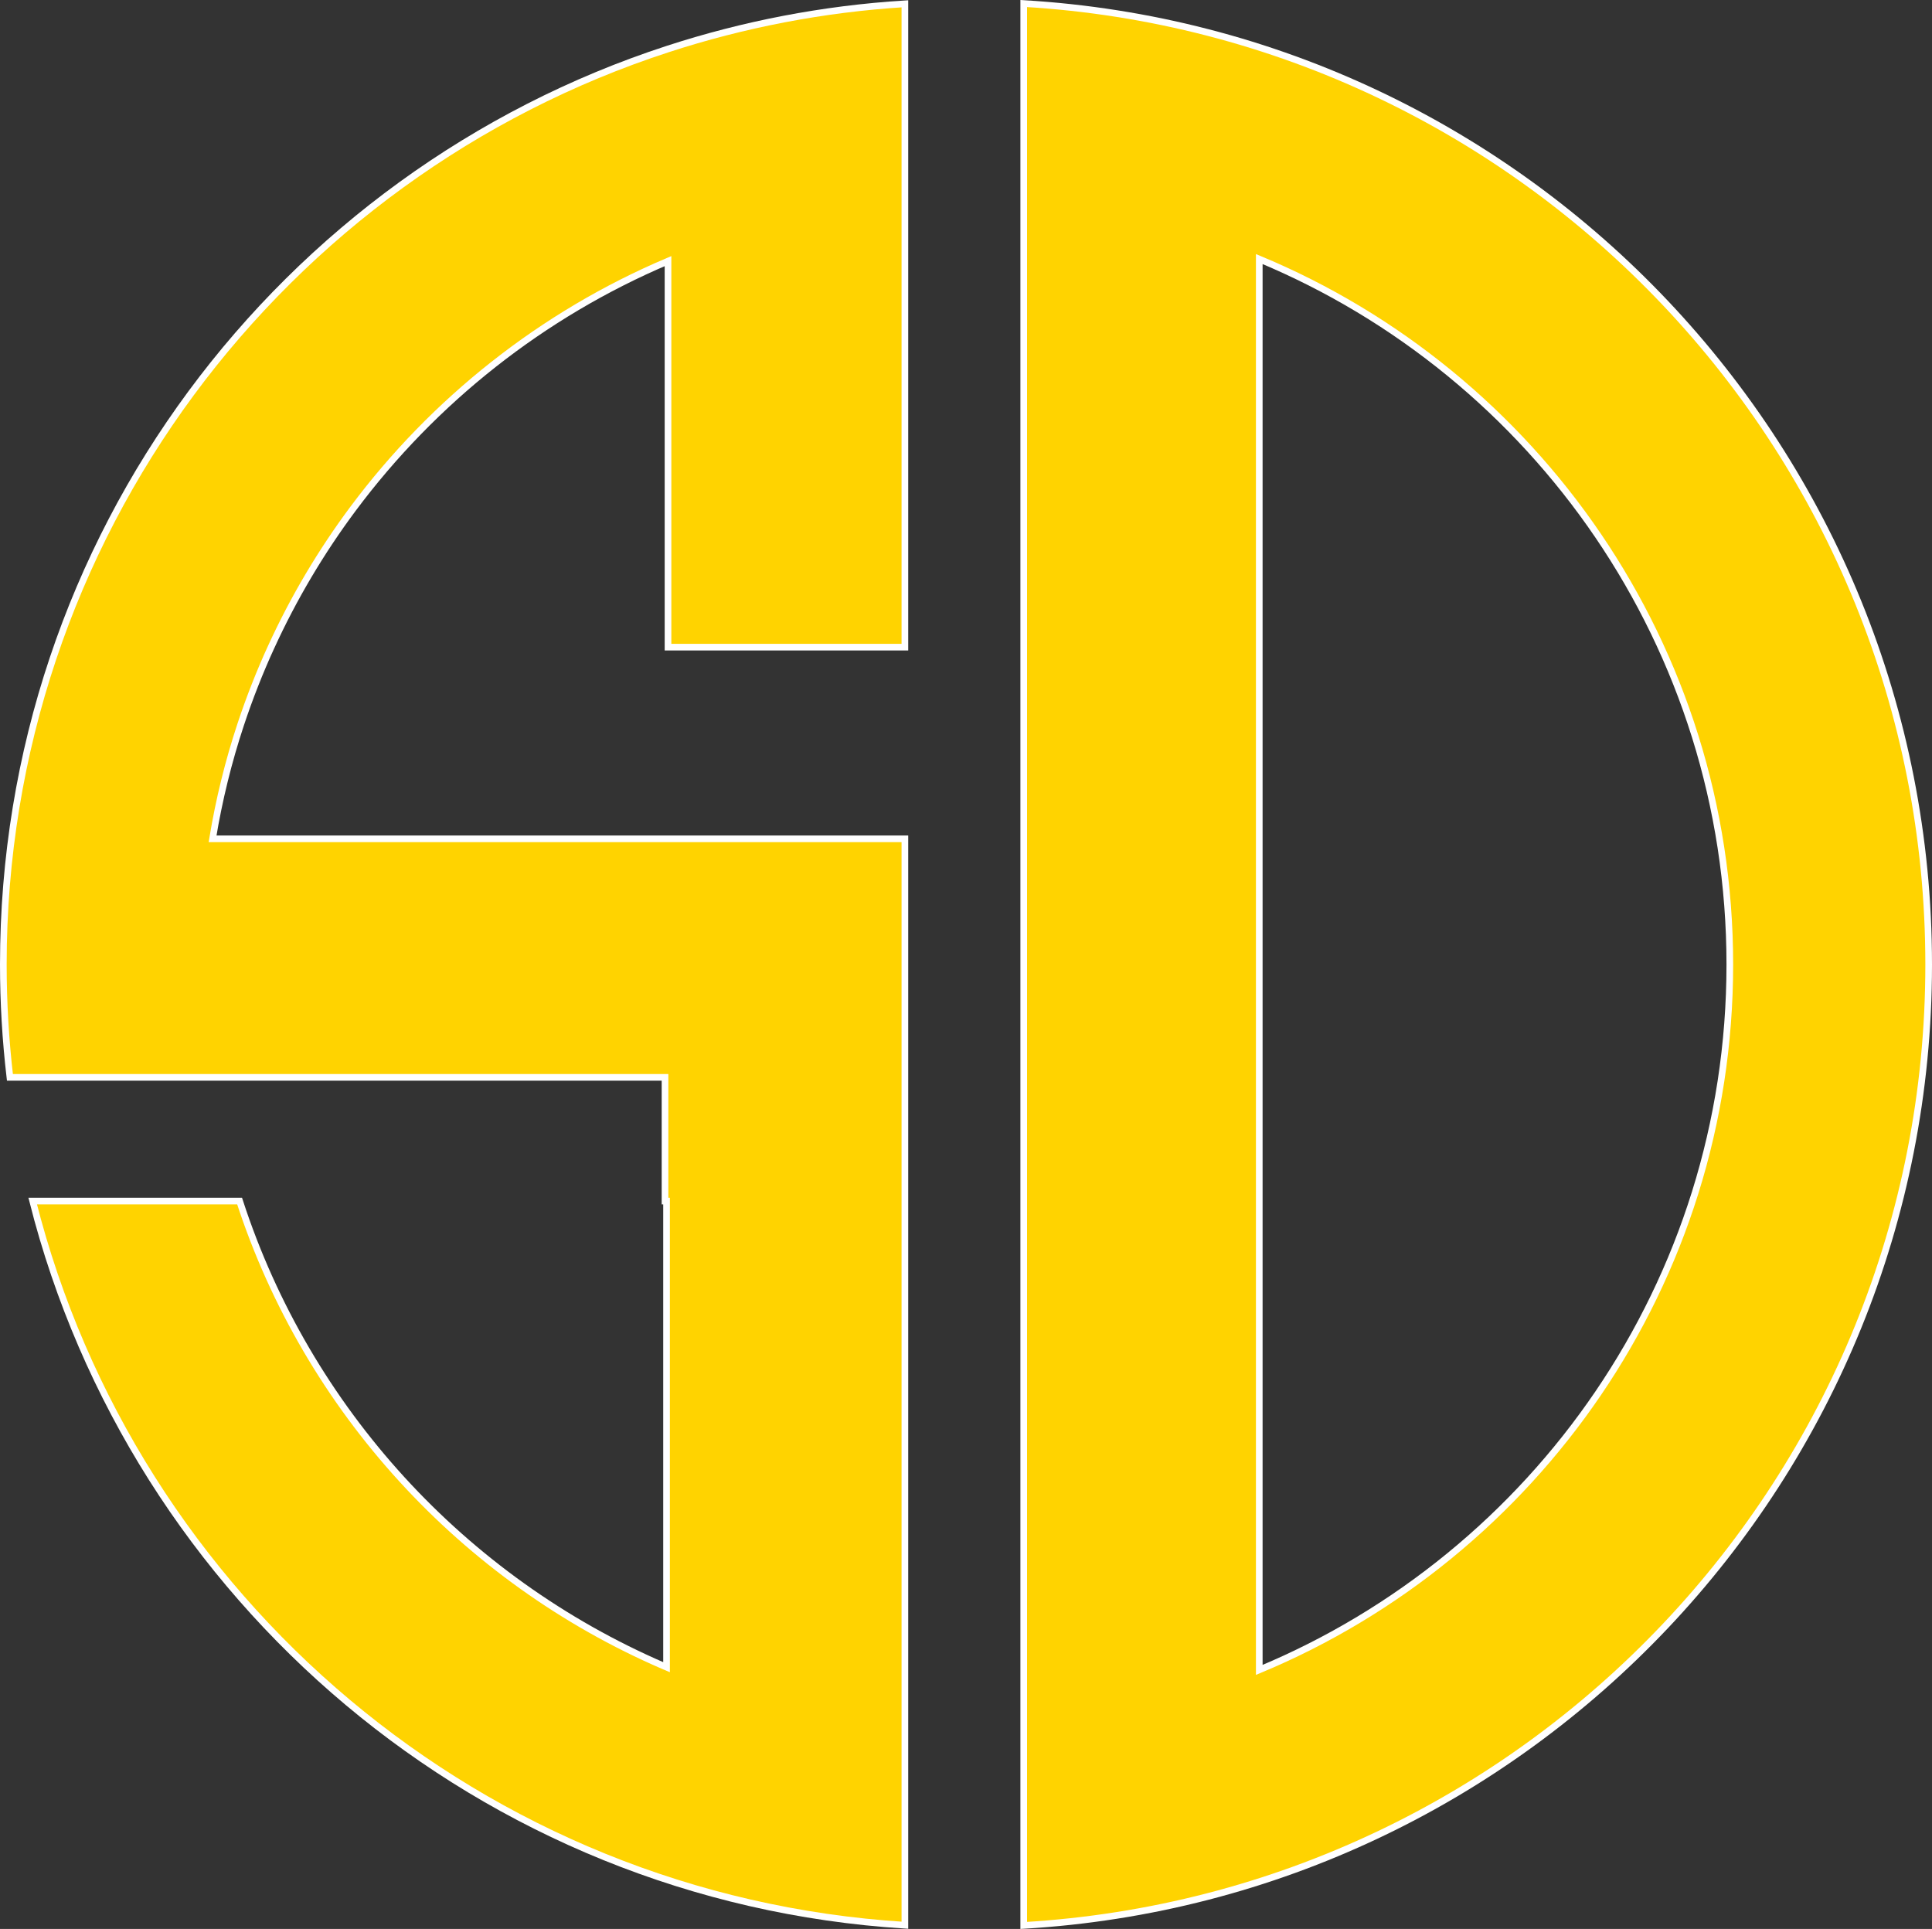
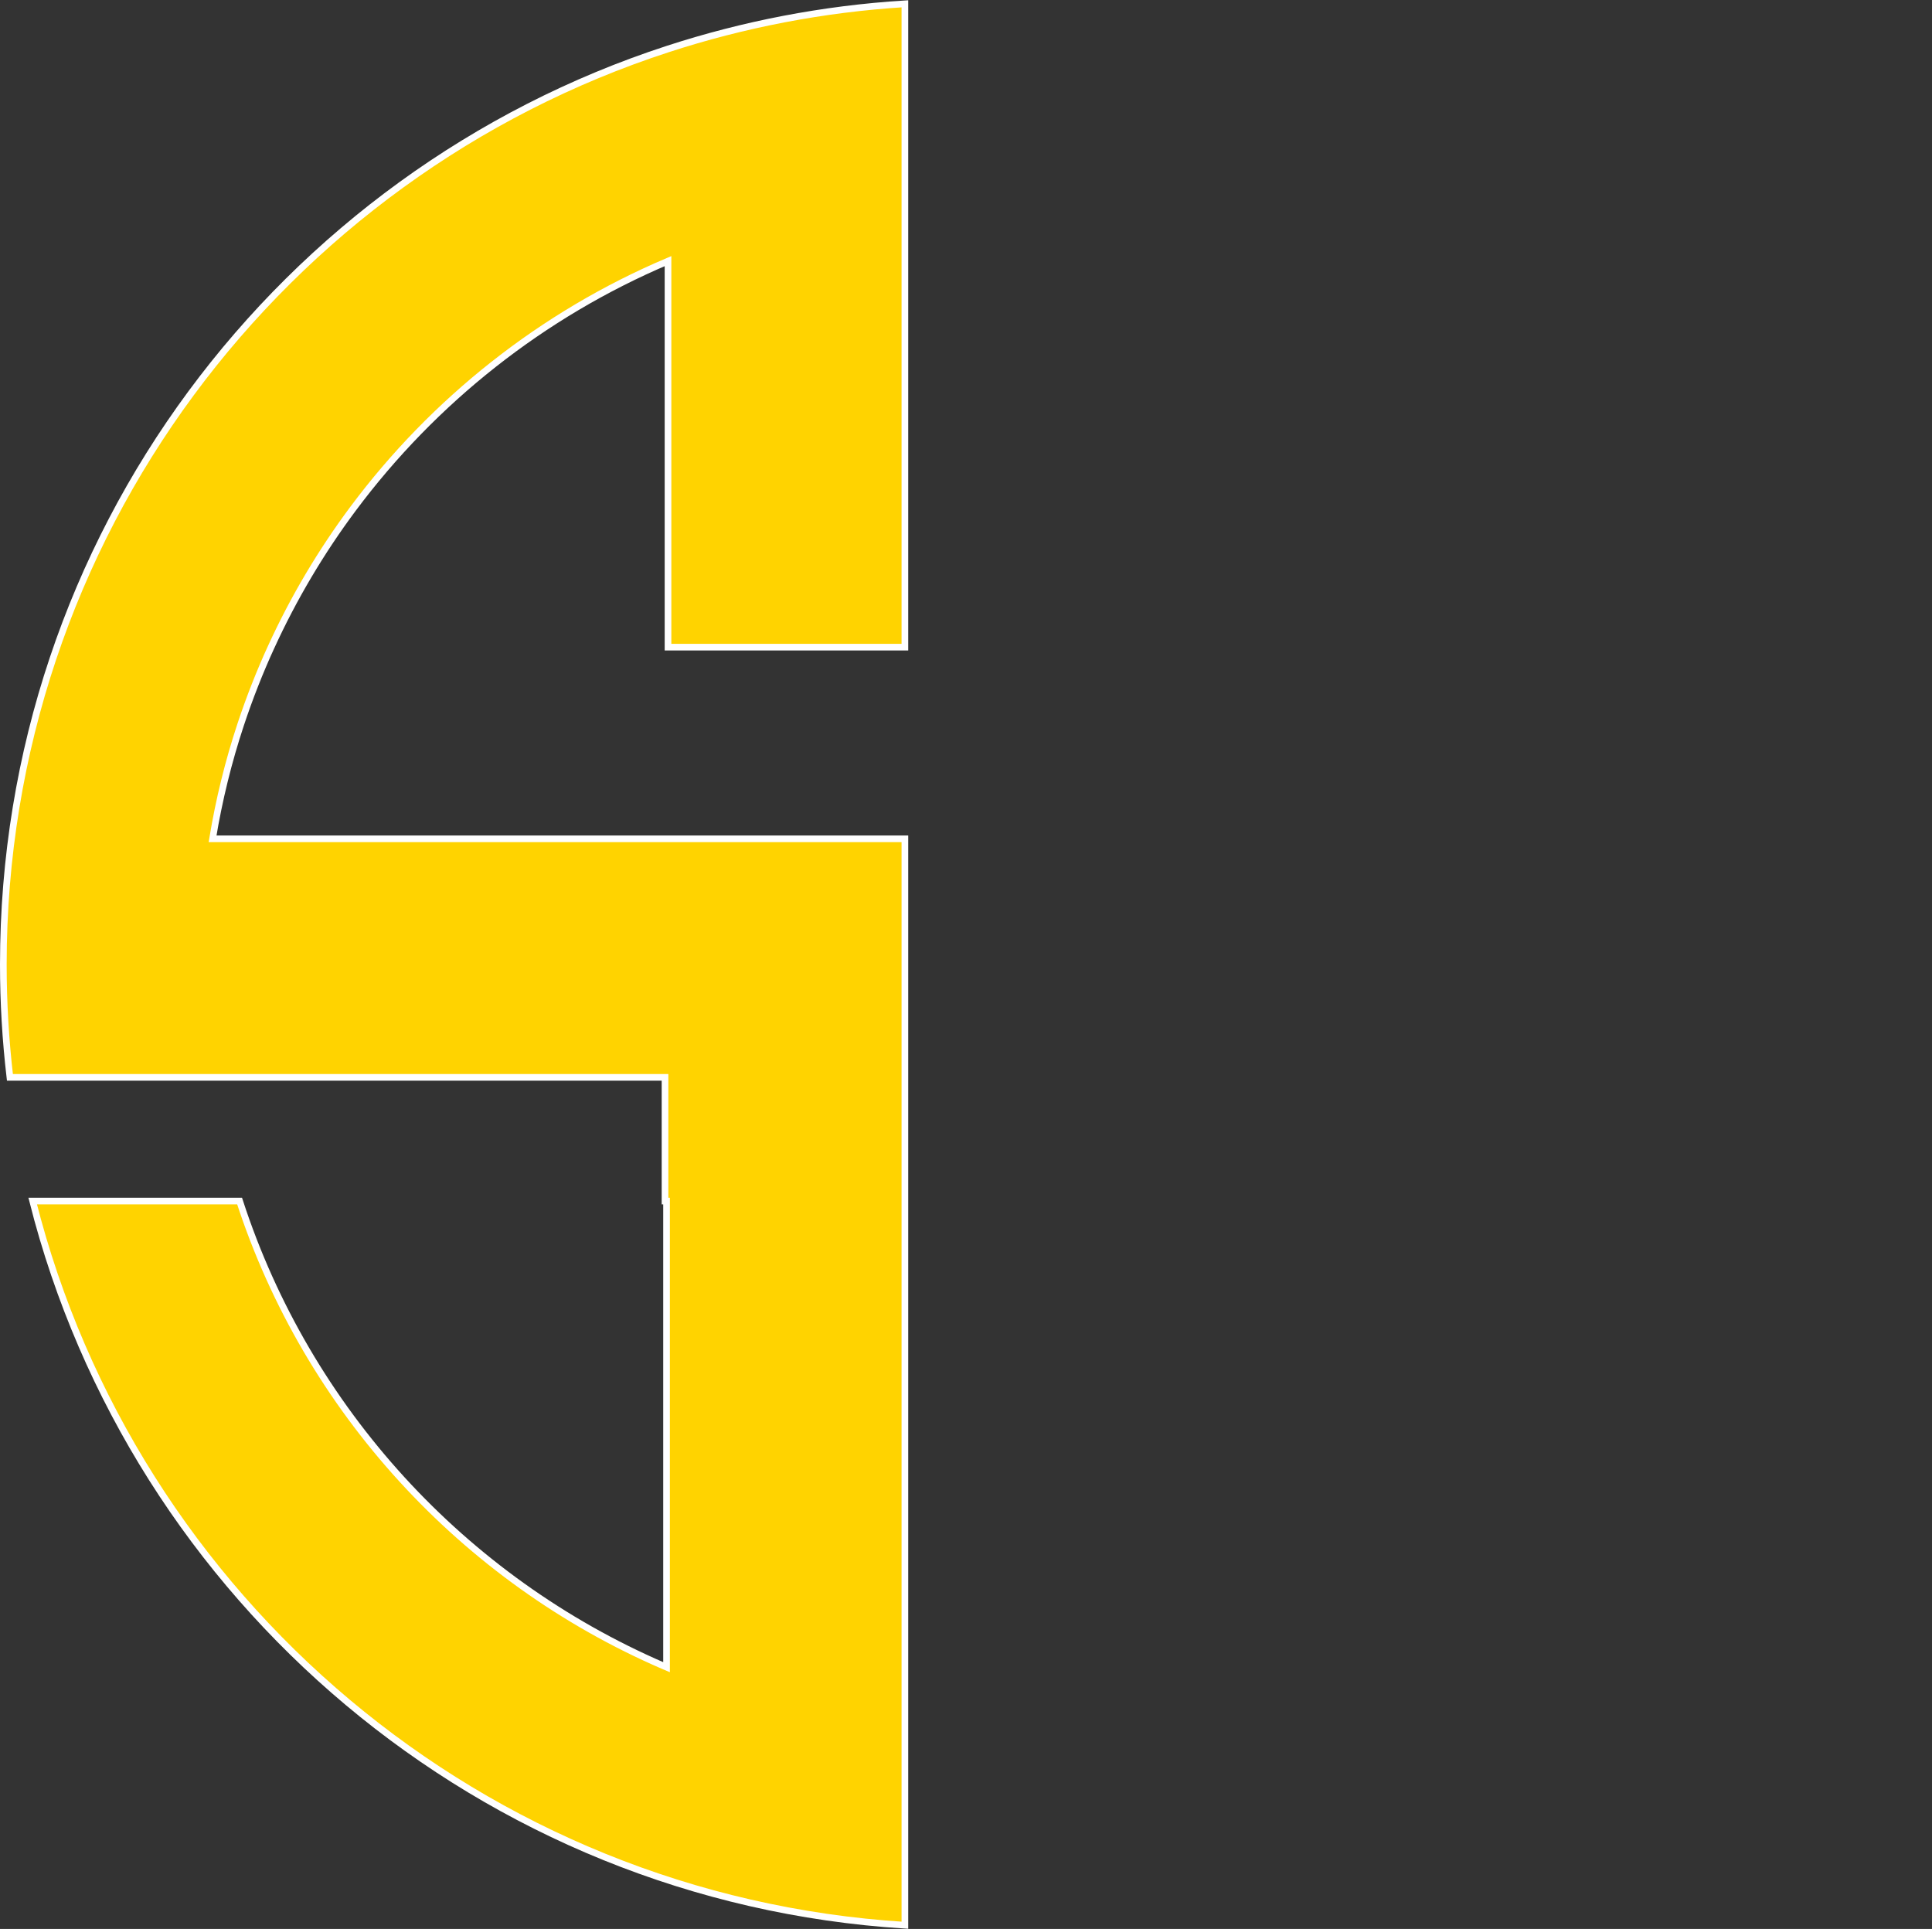
<svg xmlns="http://www.w3.org/2000/svg" id="_レイヤー_2" data-name="レイヤー 2" viewBox="0 0 290.2 289.73">
  <rect x="0" y="0" width="290.2" height="289.73" fill="#333333" stroke="none" />
  <defs>
    <style>
      .cls-1 {
        fill: #ffd300;
        stroke: #fff;
        stroke-miterlimit: 10;
      }
    </style>
  </defs>
-   <path class="cls-1" d="M153.77.53v288.67c75.82-4.48,135.93-67.38,135.93-144.33S229.59,5.02,153.77.53ZM189.15,250.82V38.91c41.5,17.27,70.68,58.2,70.68,105.96s-29.18,88.68-70.68,105.95Z" />
  <path class="cls-1" d="M100.34,97.2v-57.98c-18.89,8.01-35.19,20.94-47.3,37.18-4.8,6.44-8.94,13.41-12.32,20.8-.42.91-.83,1.83-1.22,2.76-.41.95-.8,1.92-1.18,2.88-.78,1.98-1.51,3.99-2.18,6.02-1.83,5.53-3.24,11.25-4.21,17.13h103.99v163.18c-63.51-3.98-115.89-48.95-131.01-108.77h31.08c10.21,31.39,33.61,56.82,63.63,69.8.16.08.33.15.5.22v-70.02h-.23v-18.58H1.49c-.65-5.56-.99-11.22-.99-16.95C.5,80.63,42.39,26.2,100.34,7.35c11.31-3.68,23.23-6.01,35.58-6.78v96.63h-35.58Z" />
</svg>